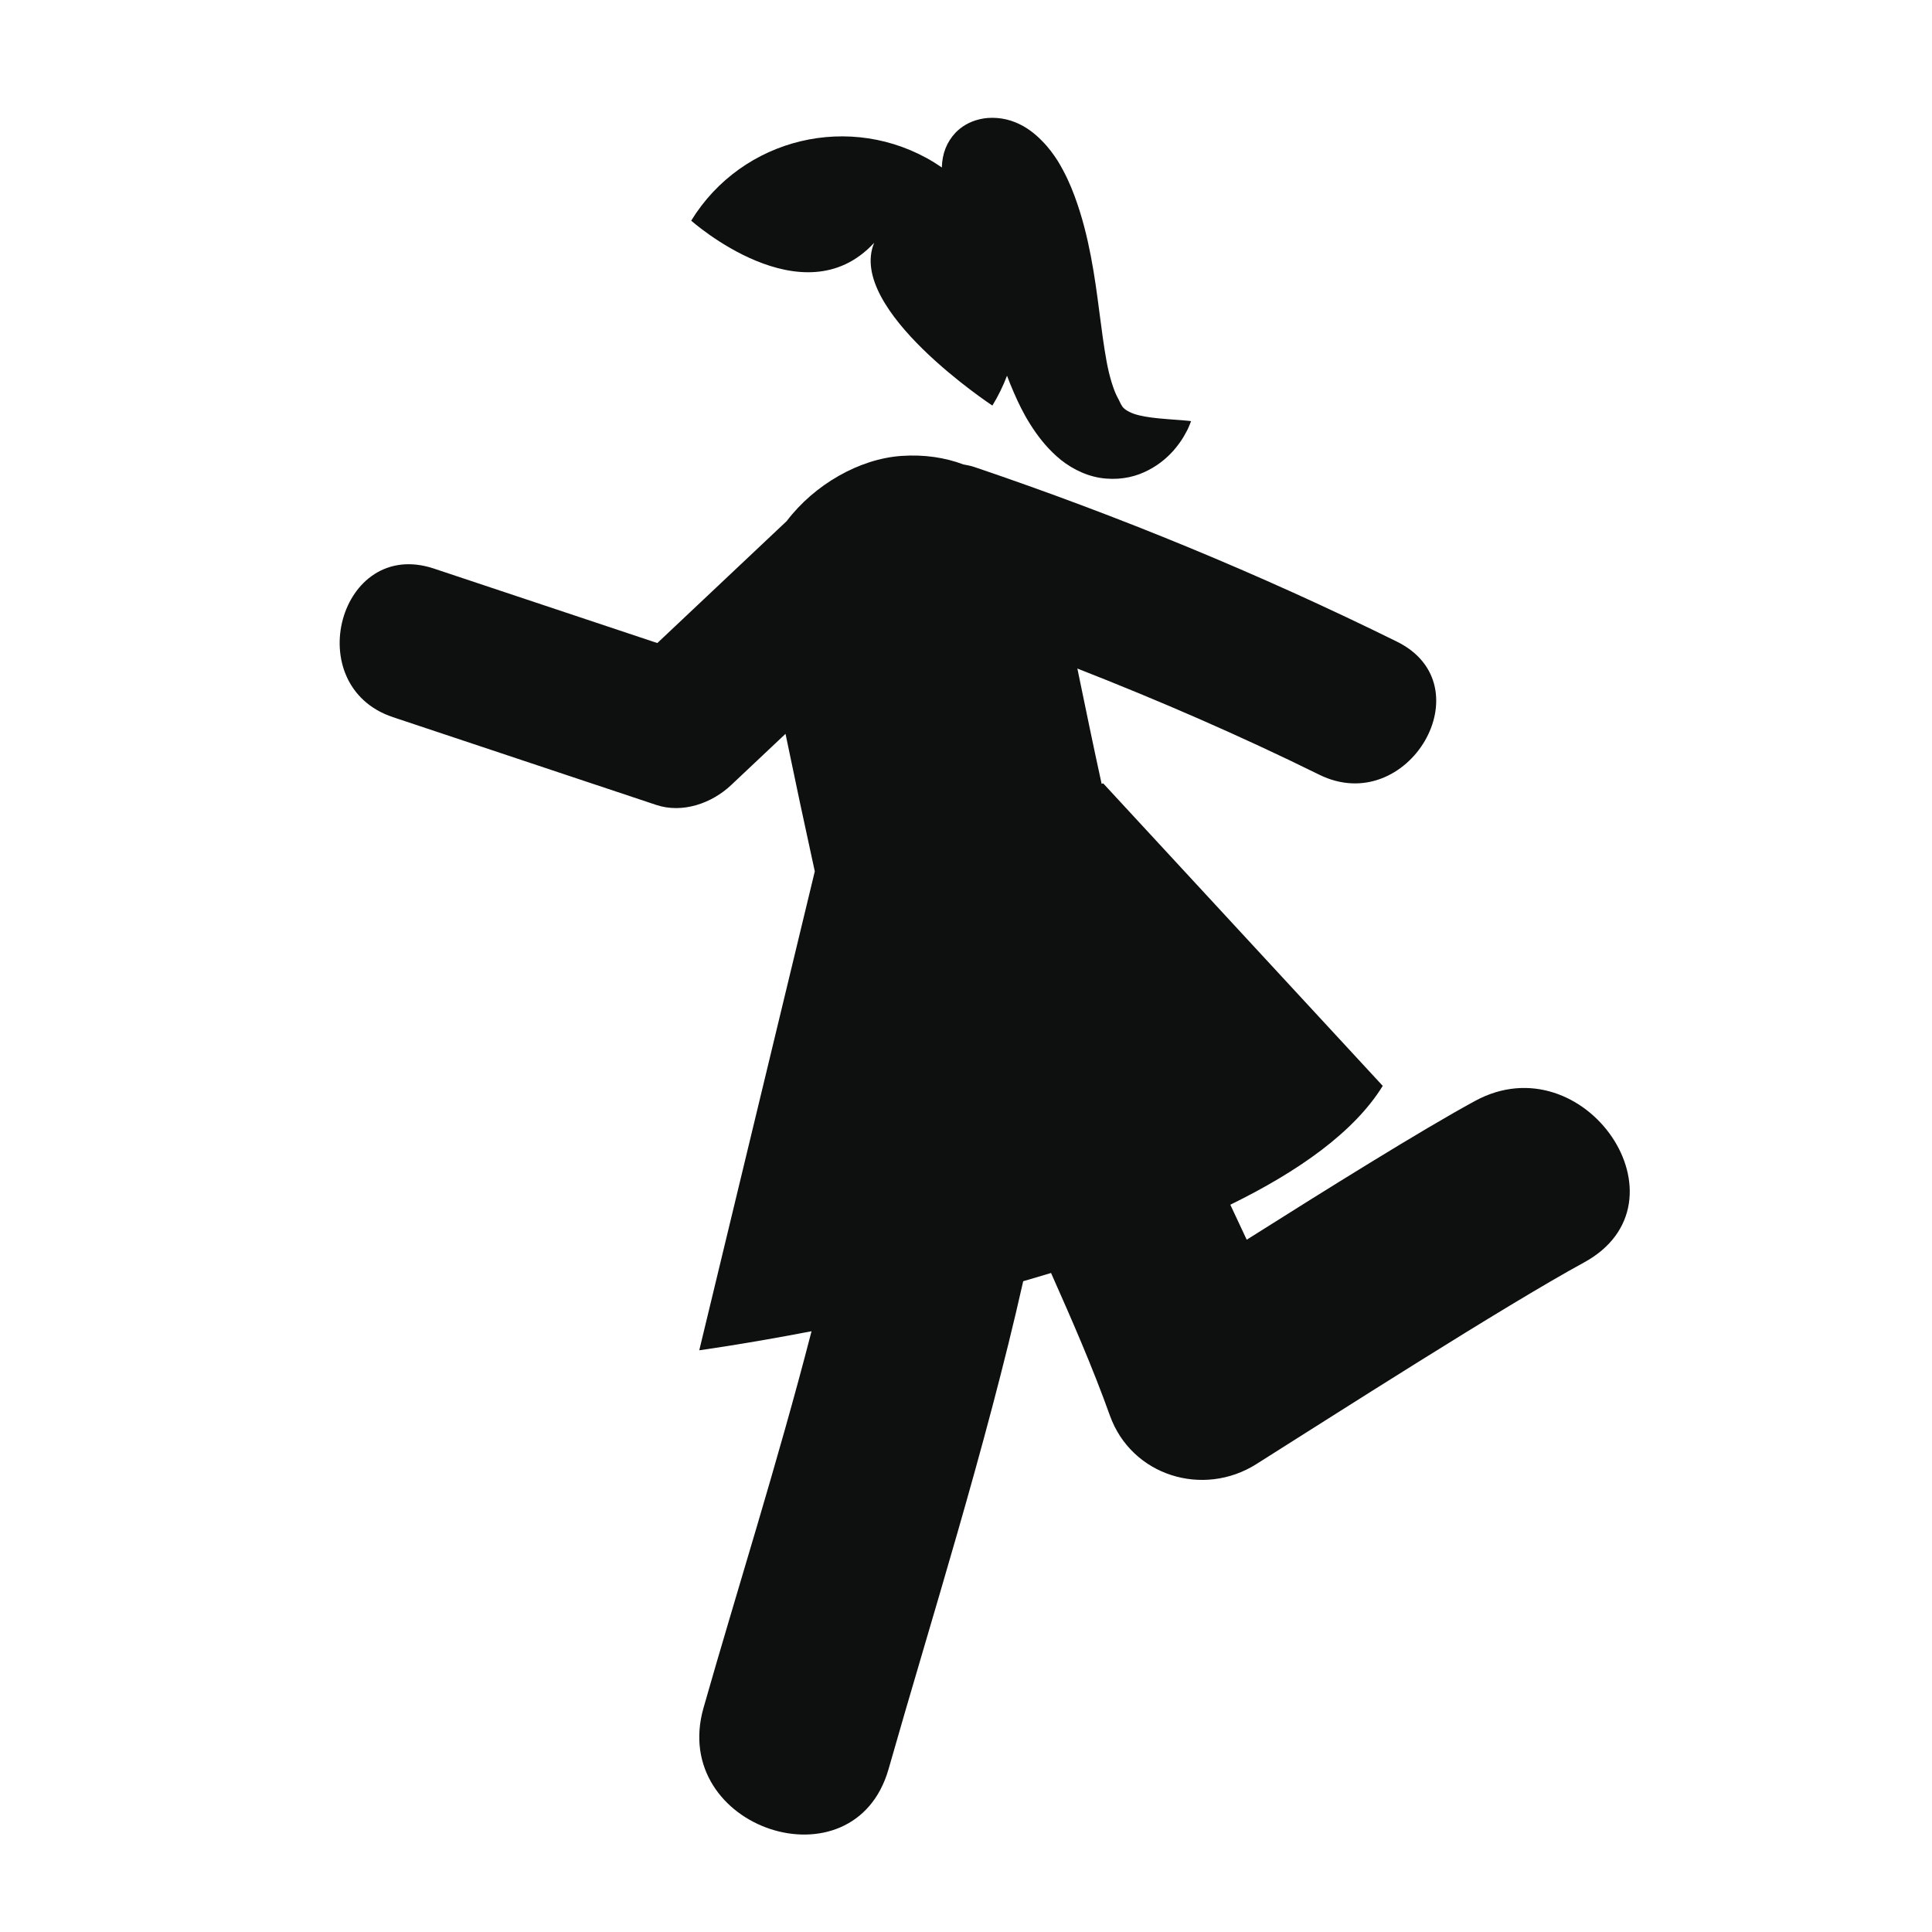
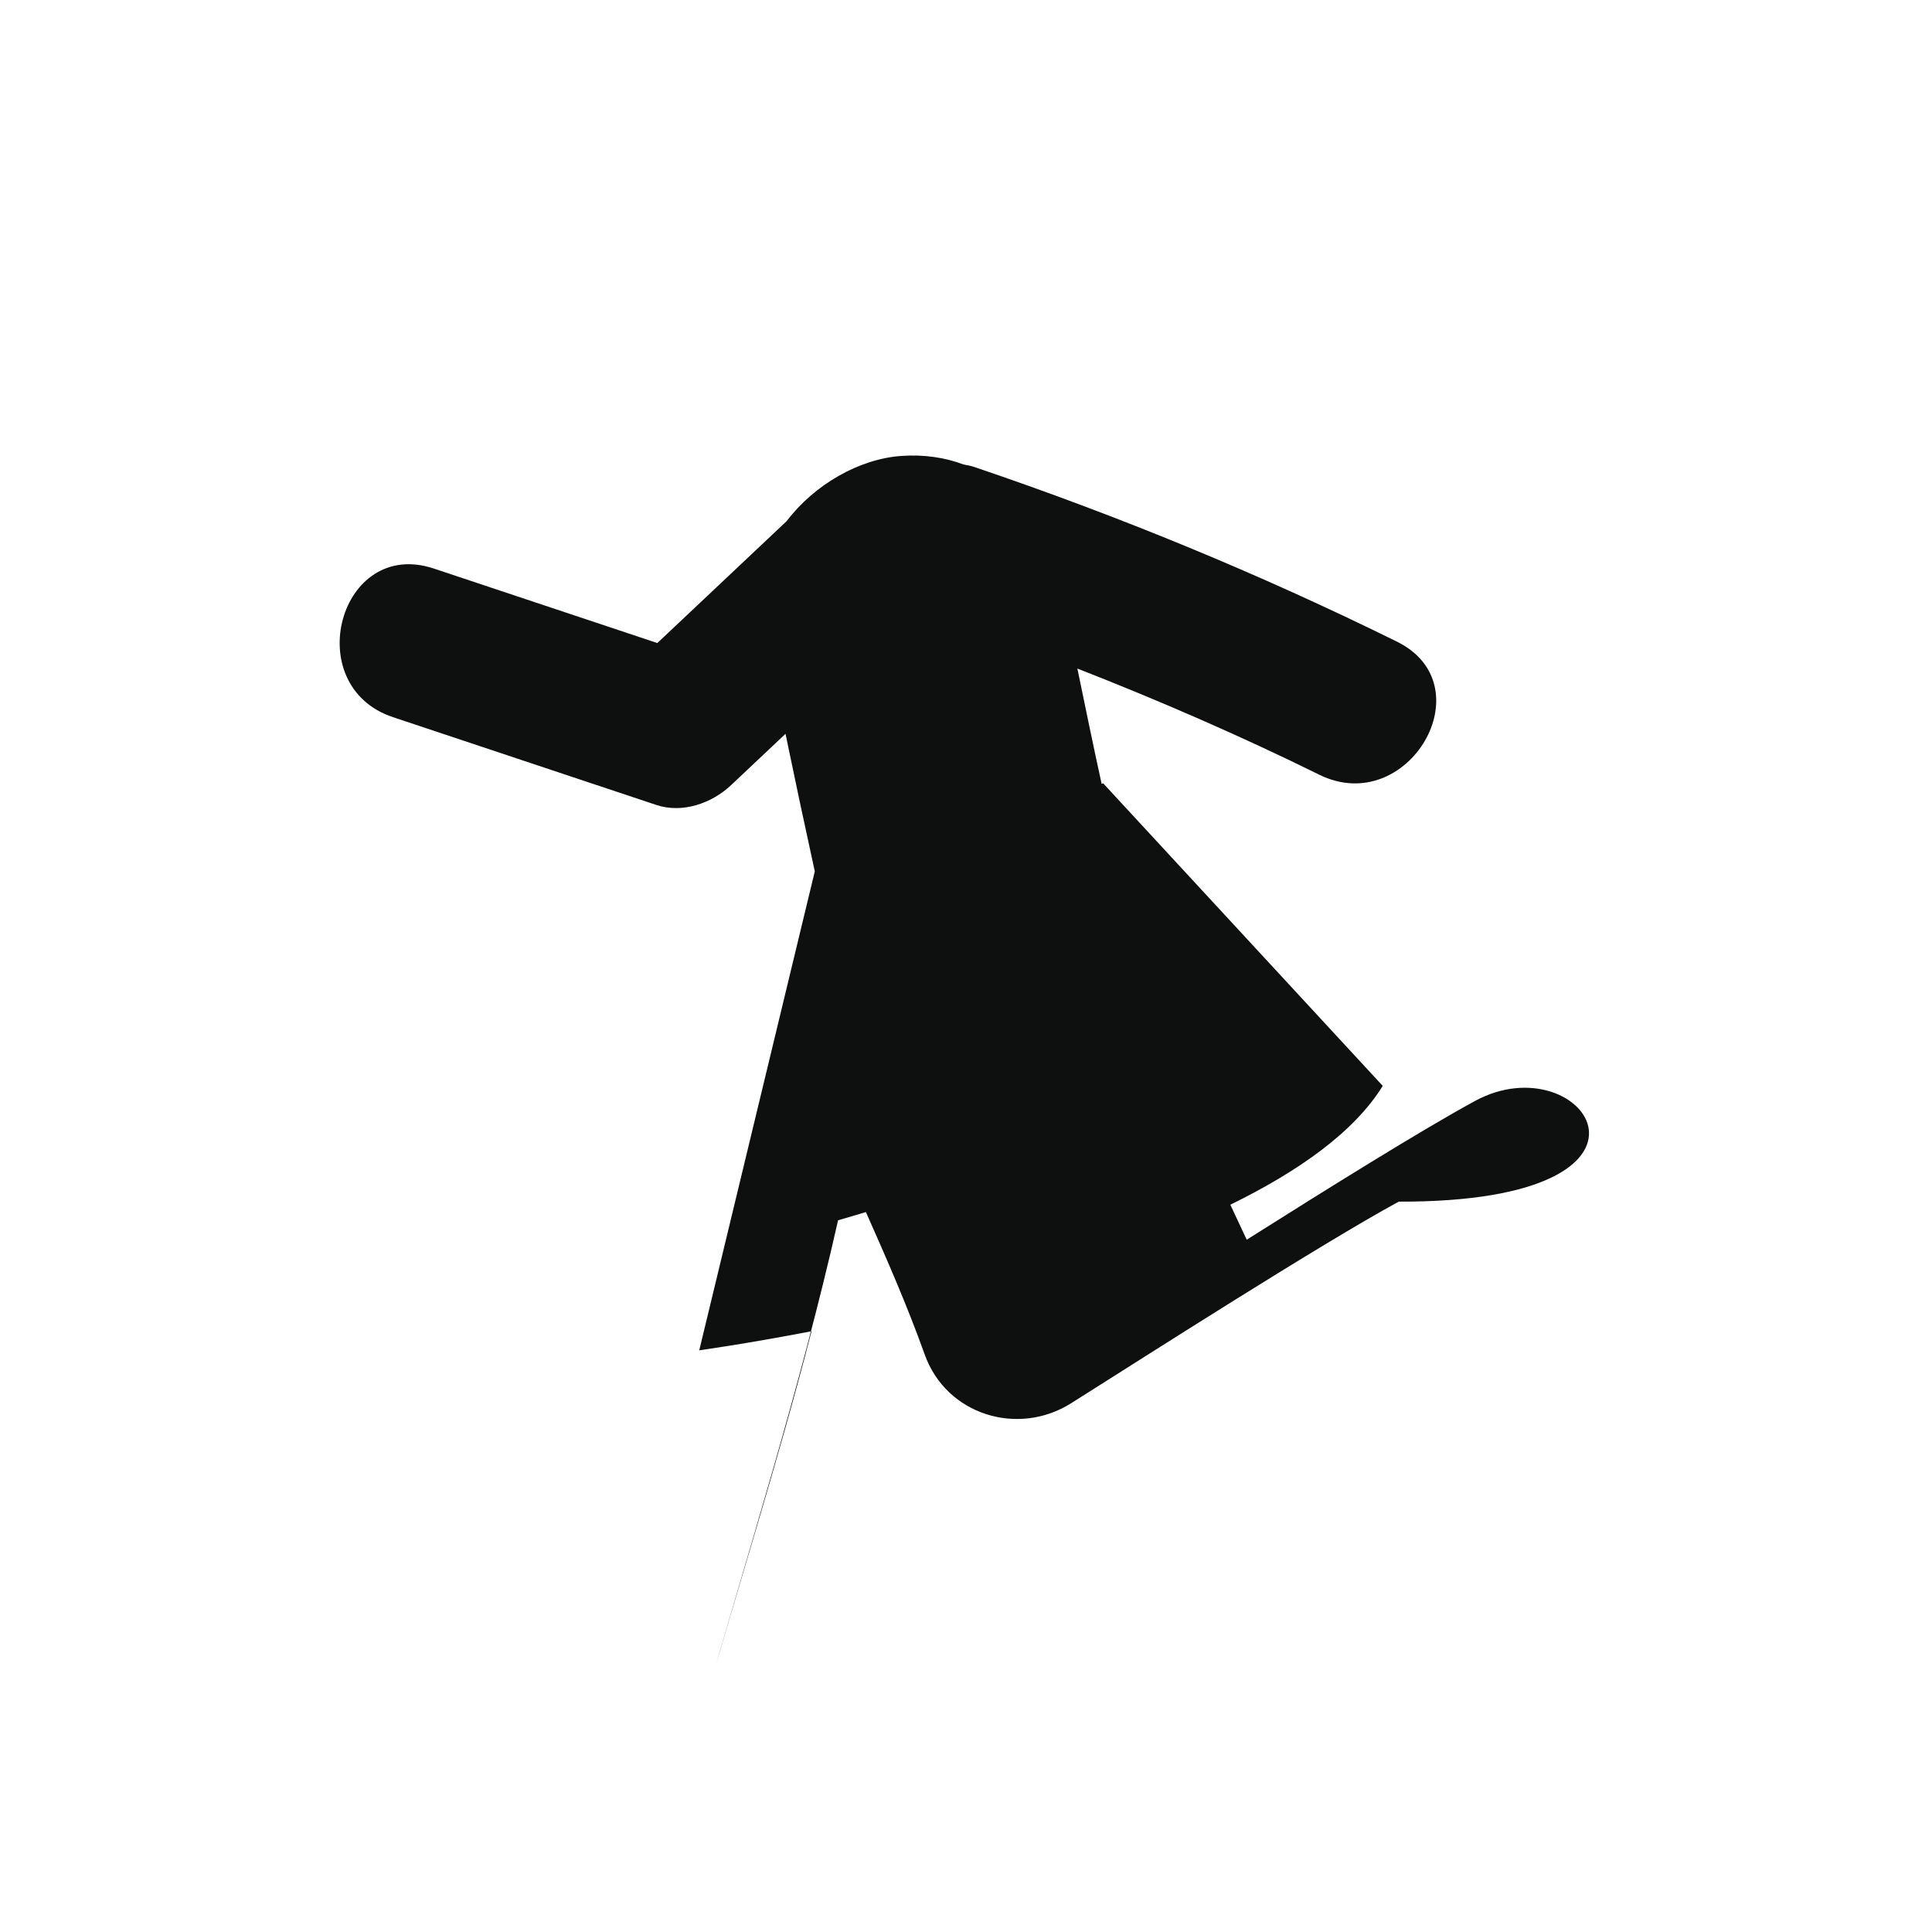
<svg xmlns="http://www.w3.org/2000/svg" version="1.1" id="Capa_1" x="0px" y="0px" width="64px" height="64px" viewBox="0 0 64 64" enable-background="new 0 0 64 64" xml:space="preserve">
  <g>
-     <path fill="#0E0F0F" d="M48.861,36.471c-1.771,0.963-4.918,2.926-7.562,4.596c-0.18-0.387-0.359-0.772-0.543-1.159   c2.254-1.103,4.105-2.407,5.049-3.937l-9.26-10.021l-0.052,0.016c-0.279-1.271-0.54-2.546-0.804-3.82   c2.713,1.062,5.388,2.222,8.011,3.516c2.94,1.45,5.524-2.951,2.575-4.407c-4.537-2.239-9.215-4.165-14.008-5.788   c-0.123-0.042-0.237-0.058-0.354-0.082c-0.607-0.228-1.291-0.334-2.053-0.282c-1.396,0.097-2.88,0.948-3.799,2.158   c-1.429,1.347-2.857,2.694-4.286,4.041c-2.466-0.822-4.933-1.645-7.4-2.467c-3.132-1.044-4.463,3.887-1.357,4.922   c2.907,0.97,5.813,1.938,8.719,2.907c0.871,0.291,1.842-0.053,2.483-0.657c0.6-0.566,1.201-1.132,1.801-1.698   c0.314,1.521,0.638,3.039,0.97,4.556L23.164,44.73c0,0,1.491-0.203,3.719-0.631c-1.122,4.353-2.509,8.715-3.579,12.479   c-1.136,4.001,4.995,6.021,6.133,2.018c1.39-4.888,3.209-10.604,4.458-16.154c0.308-0.088,0.614-0.181,0.922-0.273   c0.69,1.553,1.373,3.111,1.949,4.721c0.719,2.004,3.092,2.723,4.851,1.611c2.536-1.6,8.223-5.245,10.85-6.677   C56.126,39.834,52.488,34.498,48.861,36.471z" />
-     <path fill="#0E0F0F" d="M28.958,8.043c-0.921,2.206,3.916,5.392,3.916,5.392c0.196-0.32,0.356-0.651,0.485-0.989   c0.067,0.186,0.146,0.374,0.228,0.563c0.149,0.342,0.317,0.693,0.542,1.048c0.223,0.353,0.497,0.72,0.874,1.058   c0.37,0.337,0.888,0.625,1.433,0.714c0.547,0.087,1.057-0.001,1.455-0.182c0.402-0.18,0.719-0.428,0.975-0.713   c0.126-0.146,0.24-0.294,0.339-0.46c0.047-0.083,0.095-0.167,0.138-0.251c0.041-0.091,0.078-0.175,0.113-0.272   c-0.104-0.017-0.197-0.017-0.295-0.03c-0.092-0.005-0.18-0.011-0.271-0.02c-0.177-0.015-0.344-0.025-0.504-0.042   c-0.318-0.031-0.599-0.075-0.816-0.148c-0.219-0.078-0.354-0.175-0.407-0.269c-0.06-0.094-0.078-0.163-0.144-0.278   c-0.123-0.226-0.267-0.675-0.359-1.177c-0.094-0.508-0.167-1.072-0.243-1.659c-0.076-0.588-0.158-1.201-0.28-1.835   c-0.123-0.637-0.279-1.292-0.544-2.009c-0.135-0.361-0.3-0.737-0.555-1.156c-0.136-0.211-0.292-0.431-0.519-0.66   c-0.218-0.224-0.511-0.469-0.894-0.62c-0.38-0.155-0.821-0.183-1.169-0.099c-0.35,0.081-0.615,0.252-0.803,0.446   c-0.297,0.319-0.441,0.695-0.453,1.152c-0.083-0.057-0.166-0.111-0.251-0.164c-2.755-1.691-6.36-0.829-8.052,1.926   C22.896,7.309,26.593,10.606,28.958,8.043z" />
+     <path fill="#0E0F0F" d="M48.861,36.471c-1.771,0.963-4.918,2.926-7.562,4.596c-0.18-0.387-0.359-0.772-0.543-1.159   c2.254-1.103,4.105-2.407,5.049-3.937l-9.26-10.021l-0.052,0.016c-0.279-1.271-0.54-2.546-0.804-3.82   c2.713,1.062,5.388,2.222,8.011,3.516c2.94,1.45,5.524-2.951,2.575-4.407c-4.537-2.239-9.215-4.165-14.008-5.788   c-0.123-0.042-0.237-0.058-0.354-0.082c-0.607-0.228-1.291-0.334-2.053-0.282c-1.396,0.097-2.88,0.948-3.799,2.158   c-1.429,1.347-2.857,2.694-4.286,4.041c-2.466-0.822-4.933-1.645-7.4-2.467c-3.132-1.044-4.463,3.887-1.357,4.922   c2.907,0.97,5.813,1.938,8.719,2.907c0.871,0.291,1.842-0.053,2.483-0.657c0.6-0.566,1.201-1.132,1.801-1.698   c0.314,1.521,0.638,3.039,0.97,4.556L23.164,44.73c0,0,1.491-0.203,3.719-0.631c-1.122,4.353-2.509,8.715-3.579,12.479   c1.39-4.888,3.209-10.604,4.458-16.154c0.308-0.088,0.614-0.181,0.922-0.273   c0.69,1.553,1.373,3.111,1.949,4.721c0.719,2.004,3.092,2.723,4.851,1.611c2.536-1.6,8.223-5.245,10.85-6.677   C56.126,39.834,52.488,34.498,48.861,36.471z" />
  </g>
</svg>